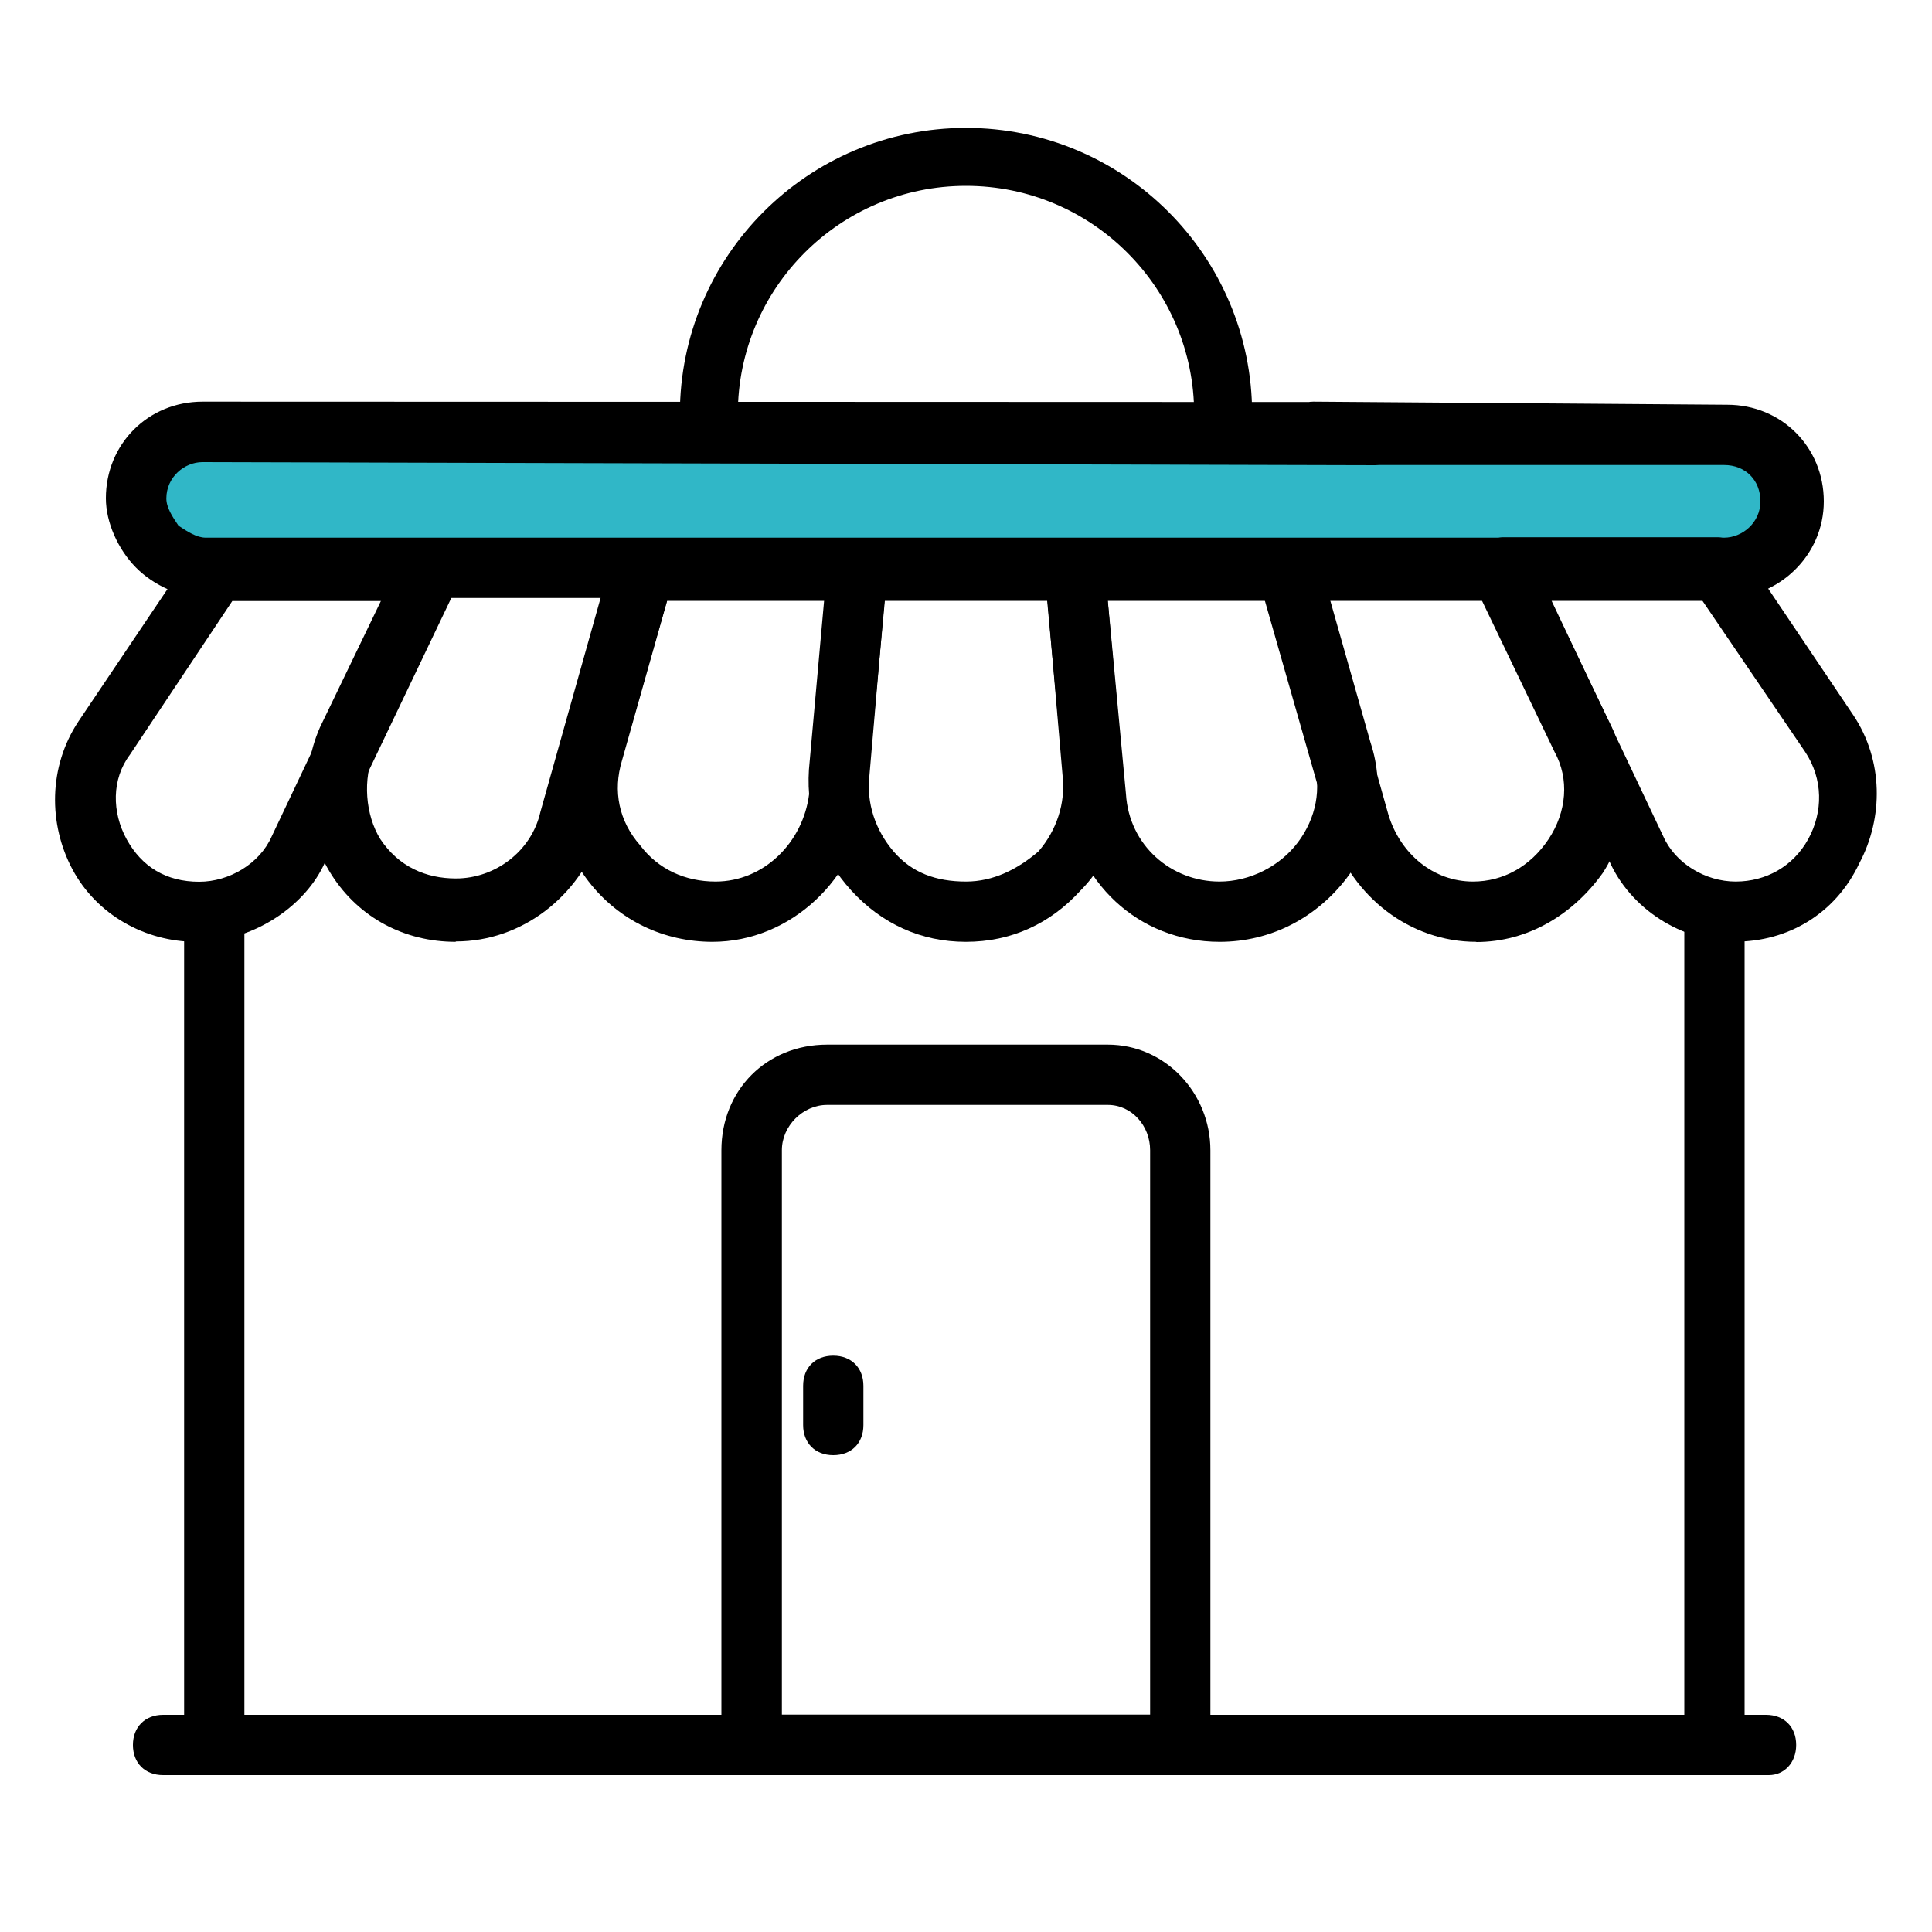
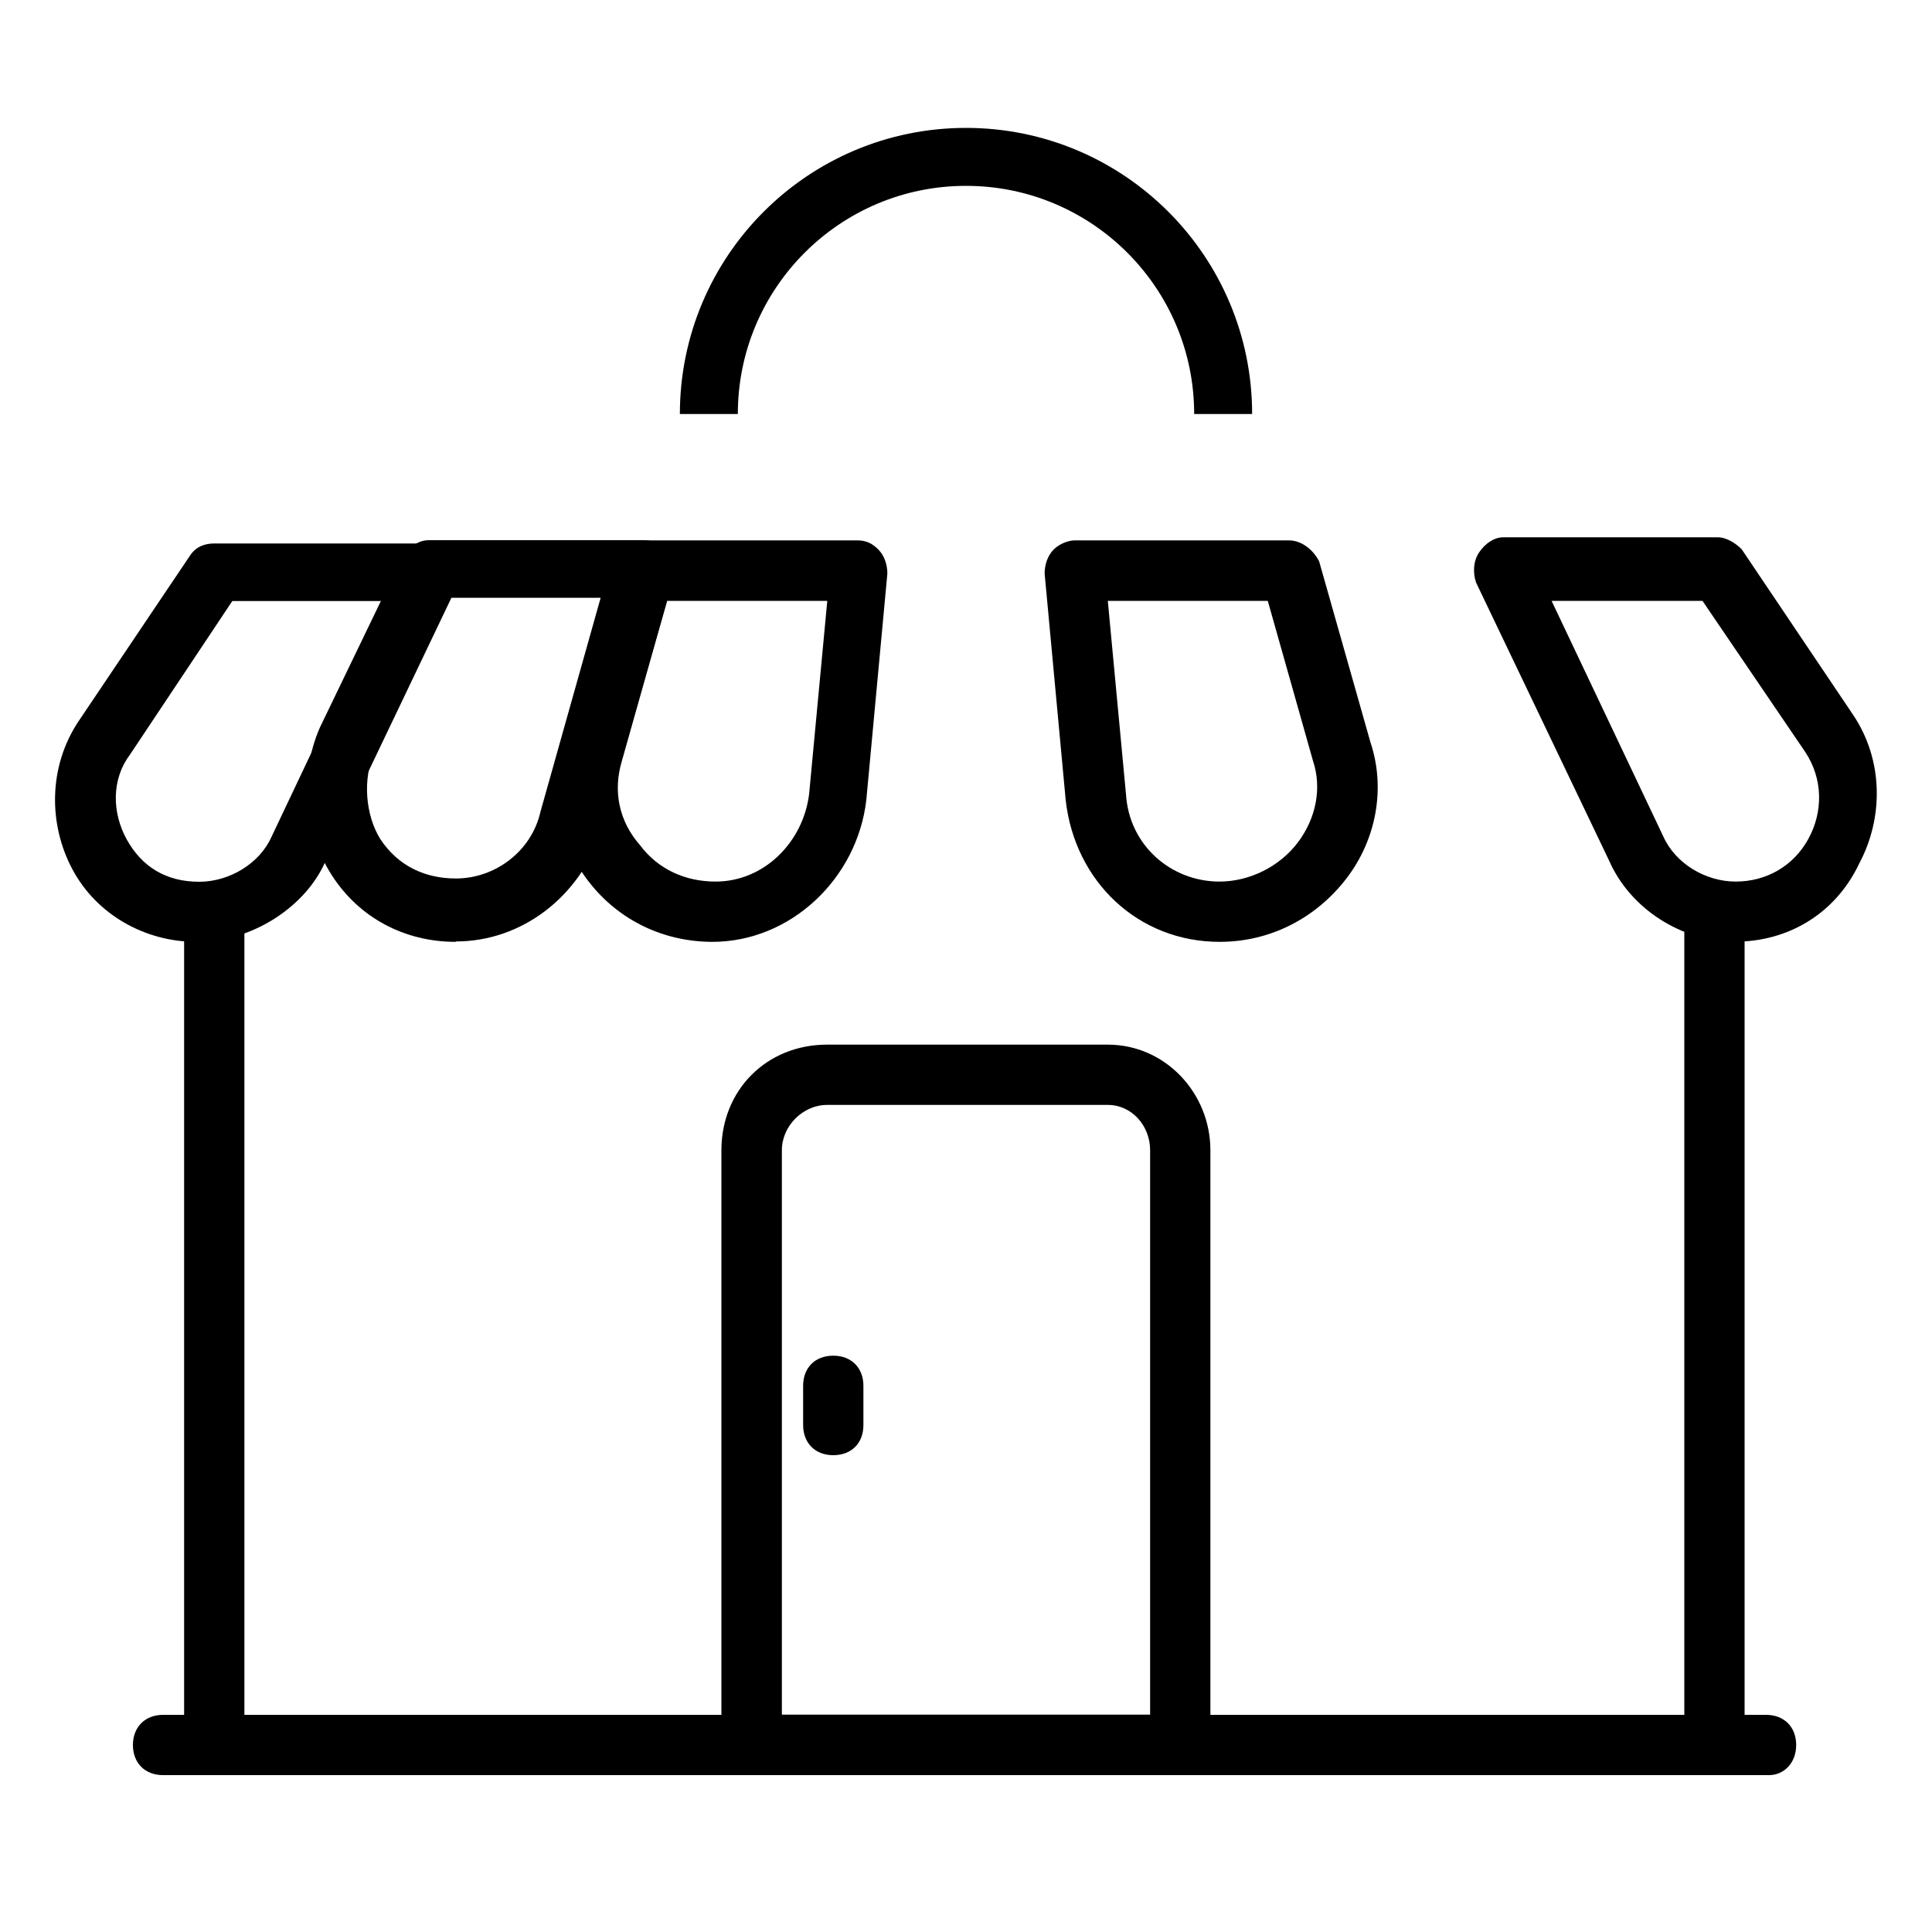
<svg xmlns="http://www.w3.org/2000/svg" id="Calque_1" data-name="Calque 1" version="1.1" viewBox="0 0 100 100">
  <defs>
    <style>
      .cls-1 {
        fill: #000;
      }

      .cls-1, .cls-2 {
        stroke-width: 0px;
      }

      .cls-2 {
        fill: #30b7c7;
      }

      .cls-3 {
        fill: none;
        stroke: #000;
        stroke-miterlimit: 10;
        stroke-width: 3px;
      }
    </style>
  </defs>
-   <rect class="cls-2" x="8.29" y="23.61" width="83.35" height="4.52" rx="2.26" ry="2.26" />
  <g>
    <path class="cls-1" d="M91.56,91.88H8.44c-.94,0-1.56-.63-1.56-1.56s.63-1.56,1.56-1.56h82.97c.94,0,1.56.63,1.56,1.56s-.63,1.56-1.41,1.56h0Z" />
    <g>
      <path class="cls-1" d="M88.91,91.88H11.09c-.94,0-1.56-.63-1.56-1.56v-42.34c0-.94.63-1.56,1.56-1.56s1.56.63,1.56,1.56v40.78h74.53v-40.78c0-.94.63-1.56,1.56-1.56s1.56.63,1.56,1.56v42.34c.16.94-.63,1.56-1.41,1.56Z" />
-       <path class="cls-1" d="M89.38,30.94H10.63c-1.25,0-2.66-.62-3.59-1.56s-1.56-2.34-1.56-3.59c0-2.81,2.19-5,5-5l59.59.02c.94,0,3.38.61,3.38,1.55s-1.33,1.72-2.27,1.72l-60.7-.16c-.94,0-1.87.78-1.87,1.88,0,.47.31.94.63,1.41.47.31.94.62,1.41.62h78.59c.94,0,1.88-.78,1.88-1.88s-.78-1.88-1.88-1.88h-21.25c-.94,0-1.56-.62-1.56-1.56s.62-1.72,1.55-1.72l21.42.16c2.81,0,5,2.19,5,5s-2.34,5-5,5Z" />
      <path class="cls-1" d="M61.09,91.88h-22.19c-.94,0-1.56-.63-1.56-1.56v-30.78c0-3.12,2.34-5.47,5.47-5.47h14.53c2.97,0,5.31,2.5,5.31,5.47v30.78c0,.94-.78,1.56-1.56,1.56ZM40.47,88.75h19.06v-29.22c0-1.25-.94-2.34-2.19-2.34h-14.53c-1.25,0-2.34,1.09-2.34,2.34v29.22Z" />
      <path class="cls-1" d="M43.13,75.32c-.94,0-1.56-.63-1.56-1.56v-2.03c0-.94.62-1.56,1.56-1.56s1.56.63,1.56,1.56v2.03c0,.94-.62,1.56-1.56,1.56Z" />
-       <path class="cls-1" d="M76.41,48.75c-3.44,0-6.41-2.34-7.5-5.62l-3.75-13.12c-.16-.47,0-.94.31-1.41s.78-.62,1.25-.62h11.09c.63,0,1.09.31,1.41.94l4.22,8.75c1.09,2.5.94,5.31-.47,7.5-1.56,2.19-3.91,3.59-6.56,3.59h0ZM68.75,31.1l3.12,11.09c.63,2.03,2.34,3.44,4.37,3.44,1.56,0,2.97-.78,3.91-2.19s1.09-3.12.31-4.53l-3.75-7.81h-7.97Z" />
      <path class="cls-1" d="M23.59,48.75c-2.66,0-5-1.25-6.41-3.44s-1.72-5.16-.62-7.66l4.22-8.75c.31-.47.78-.94,1.41-.94h11.09c.47,0,.94.16,1.25.62s.31.94.31,1.41l-3.75,13.12c-1.09,3.28-4.06,5.62-7.5,5.62h0ZM23.13,31.1l-3.75,7.81c-.62,1.41-.47,3.28.31,4.53.94,1.41,2.34,2.03,3.91,2.03,2.03,0,3.91-1.41,4.37-3.44l3.12-11.09h-7.97v.16Z" />
-       <path class="cls-1" d="M50,48.75c-2.34,0-4.37-.94-5.94-2.66s-2.34-3.91-2.19-6.25l.94-10.47c0-.78.78-1.41,1.56-1.41h11.25c.78,0,1.56.62,1.56,1.41l.94,10.47c.16,2.34-.63,4.69-2.19,6.25-1.56,1.72-3.59,2.66-5.94,2.66ZM45.78,31.1l-.78,9.06c-.16,1.41.31,2.81,1.25,3.91s2.19,1.56,3.75,1.56c1.41,0,2.66-.63,3.75-1.56.94-1.09,1.41-2.5,1.25-3.91l-.78-9.06h-8.44Z" />
      <path class="cls-1" d="M36.88,48.75c-2.5,0-4.84-1.09-6.41-3.12s-2.03-4.69-1.41-7.19l2.66-9.38c.16-.62.78-1.09,1.56-1.09h11.09c.47,0,.78.16,1.09.47s.47.78.47,1.25l-1.09,11.72c-.47,4.06-3.91,7.34-7.97,7.34h0ZM34.53,31.1l-2.34,8.28c-.47,1.56-.16,3.12.94,4.37.94,1.25,2.34,1.88,3.91,1.88,2.5,0,4.53-2.03,4.84-4.53l.94-10h-8.28Z" />
      <path class="cls-1" d="M89.84,48.75c-2.81,0-5.47-1.72-6.56-4.22l-6.88-14.38c-.16-.47-.16-1.09.16-1.56s.78-.78,1.25-.78h11.09c.47,0,.94.31,1.25.62l5.78,8.59c1.56,2.34,1.56,5.31.31,7.66-1.25,2.66-3.75,4.06-6.41,4.06h0ZM80.31,31.1l5.78,12.19c.63,1.41,2.19,2.34,3.75,2.34s2.97-.78,3.75-2.19.78-3.12-.16-4.53l-5.31-7.81h-7.81Z" />
      <path class="cls-1" d="M10.16,48.75c-2.66,0-5.16-1.41-6.41-3.75s-1.25-5.31.31-7.66l5.78-8.59c.31-.47.78-.62,1.25-.62h11.09c.47,0,1.09.31,1.25.78.16.47.31,1.09.16,1.56l-6.87,14.38c-1.09,2.19-3.75,3.91-6.56,3.91ZM12.03,31.1l-5.31,7.97c-.94,1.25-.94,2.97-.16,4.38s2.03,2.19,3.75,2.19c1.56,0,3.13-.94,3.75-2.34l5.78-12.19h-7.81Z" />
      <path class="cls-1" d="M63.13,48.75c-4.22,0-7.5-3.12-7.97-7.34l-1.09-11.72c0-.47.16-.94.47-1.25s.78-.47,1.09-.47h11.09c.63,0,1.25.47,1.56,1.09l2.66,9.38c.78,2.34.31,5-1.25,7.03s-3.91,3.28-6.56,3.28ZM57.34,31.1l.94,10c.16,2.66,2.34,4.53,4.84,4.53,1.56,0,3.12-.78,4.06-2.03s1.25-2.81.78-4.22l-2.34-8.28h-8.28Z" />
    </g>
  </g>
  <path class="cls-3" d="M36.69,21.43c0-7.35,5.96-13.31,13.31-13.31s13.31,5.96,13.31,13.31" />
</svg>